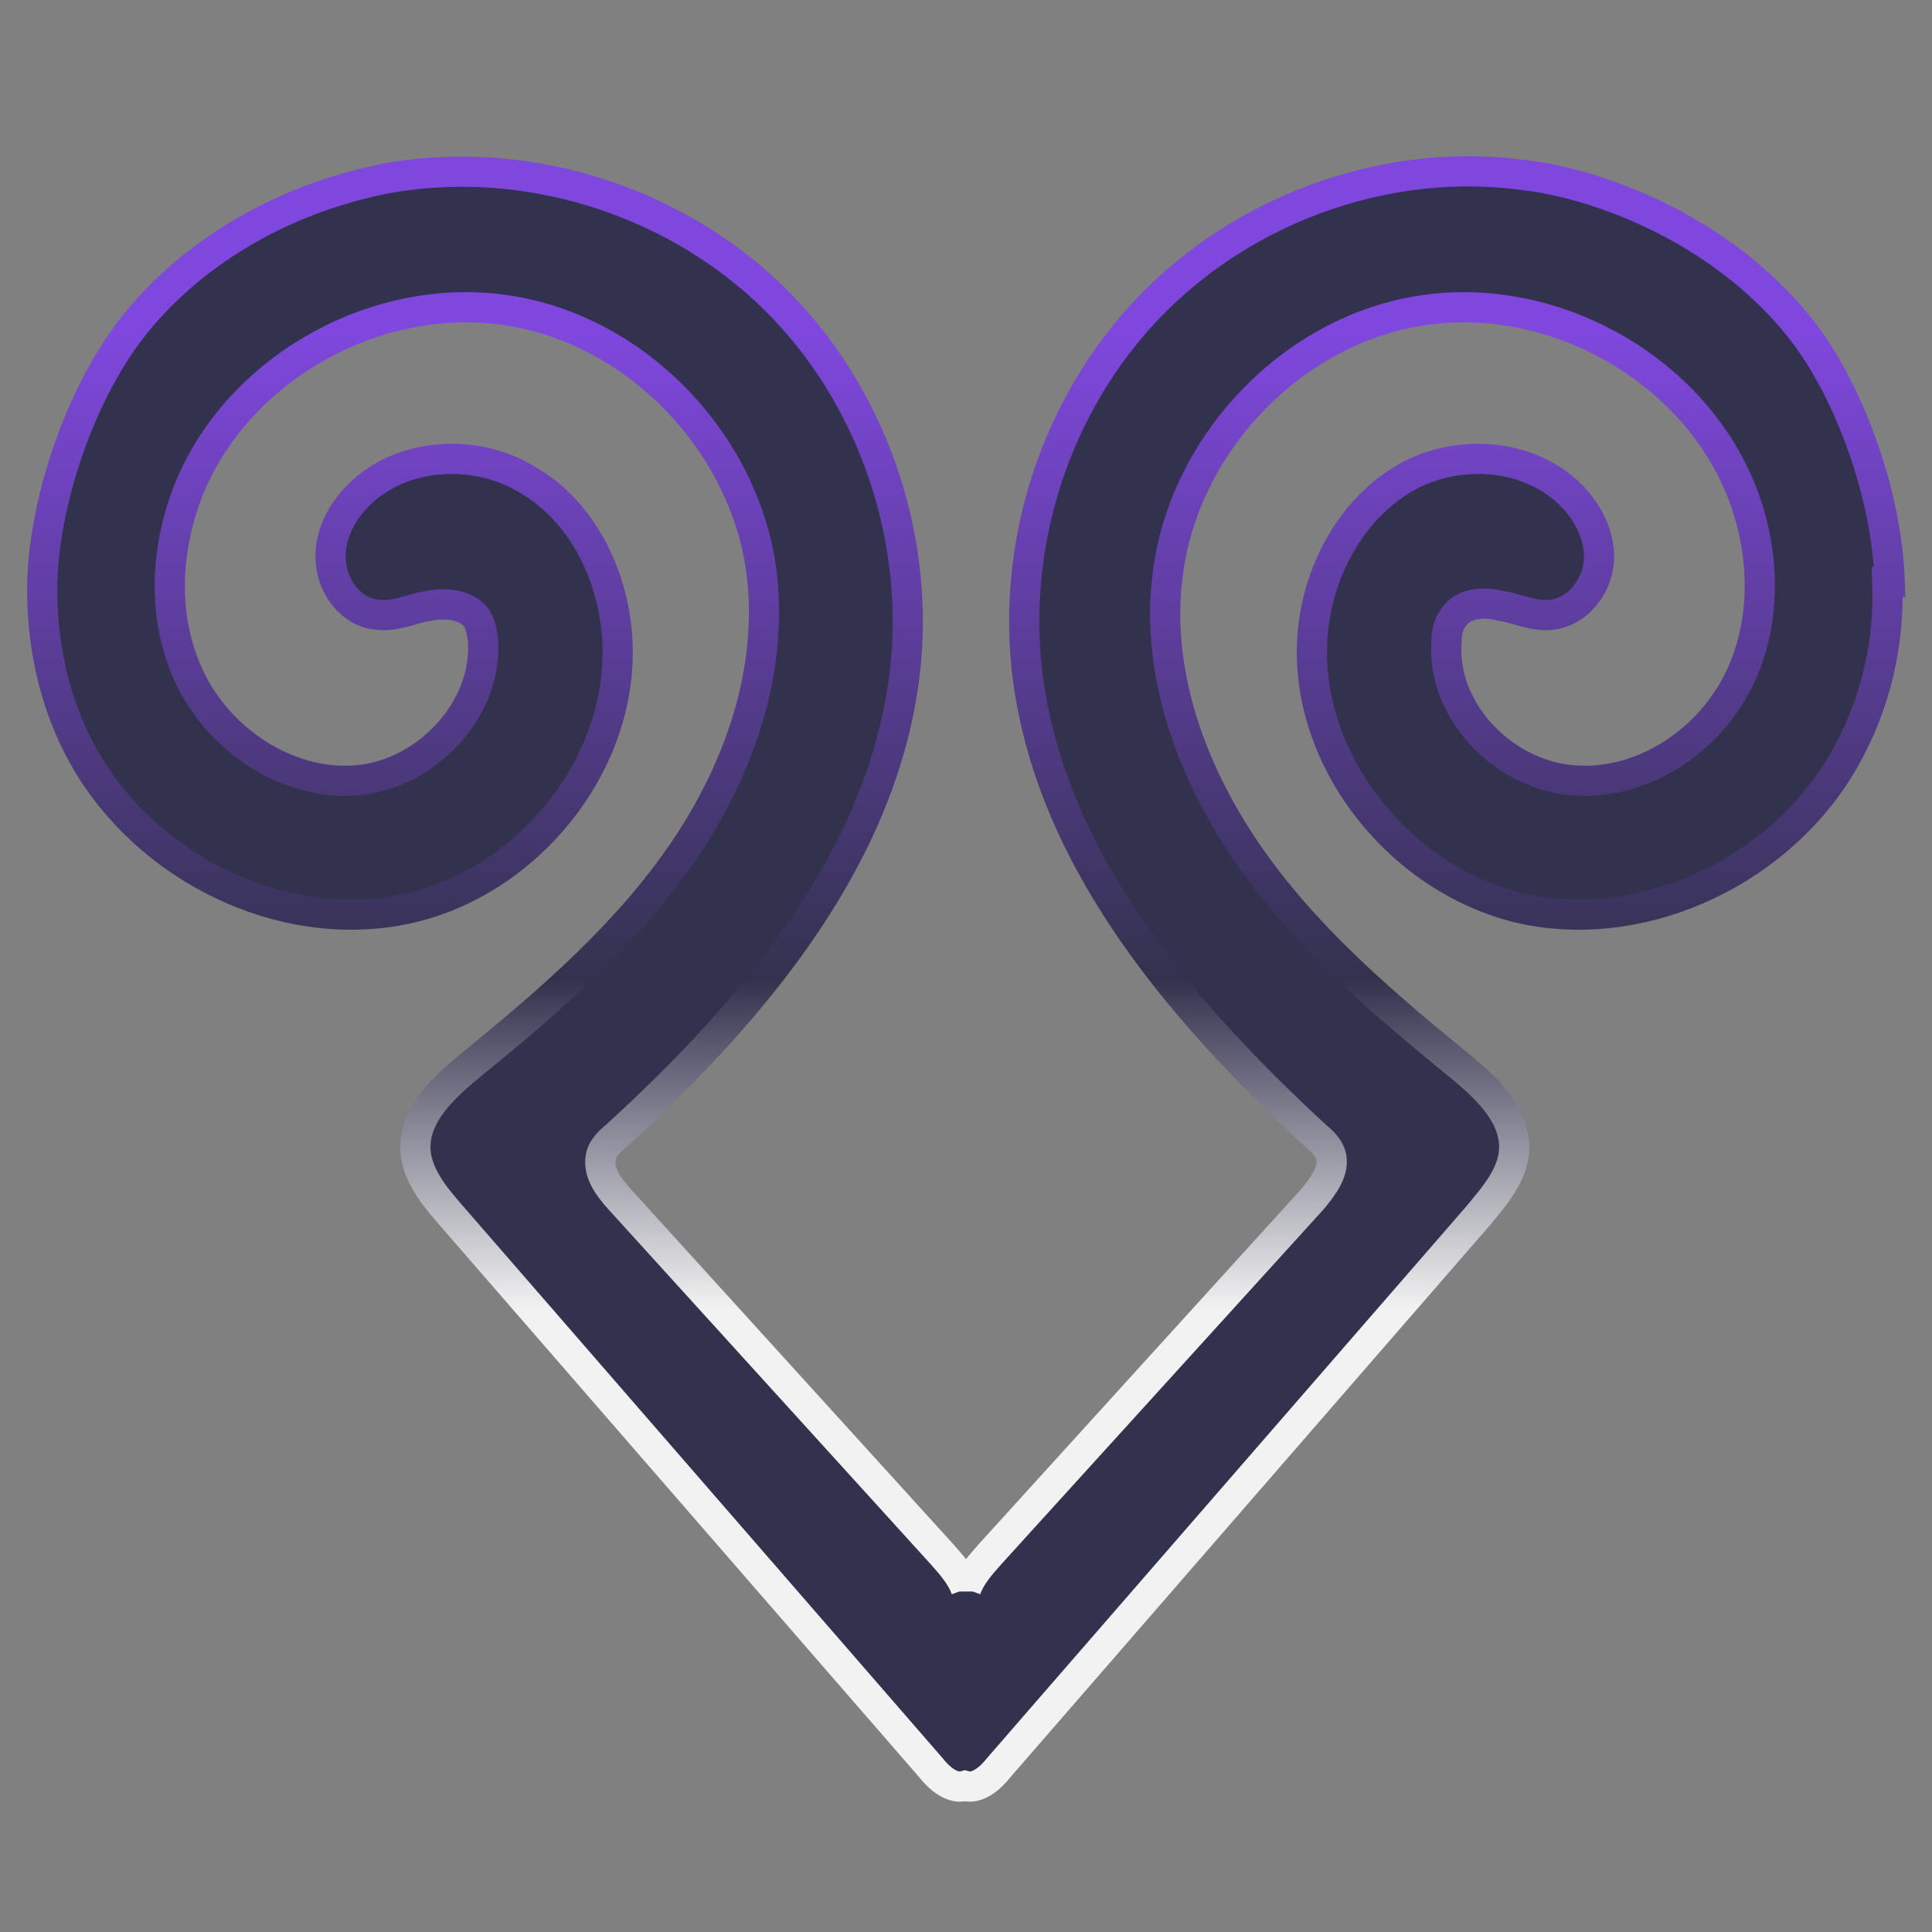
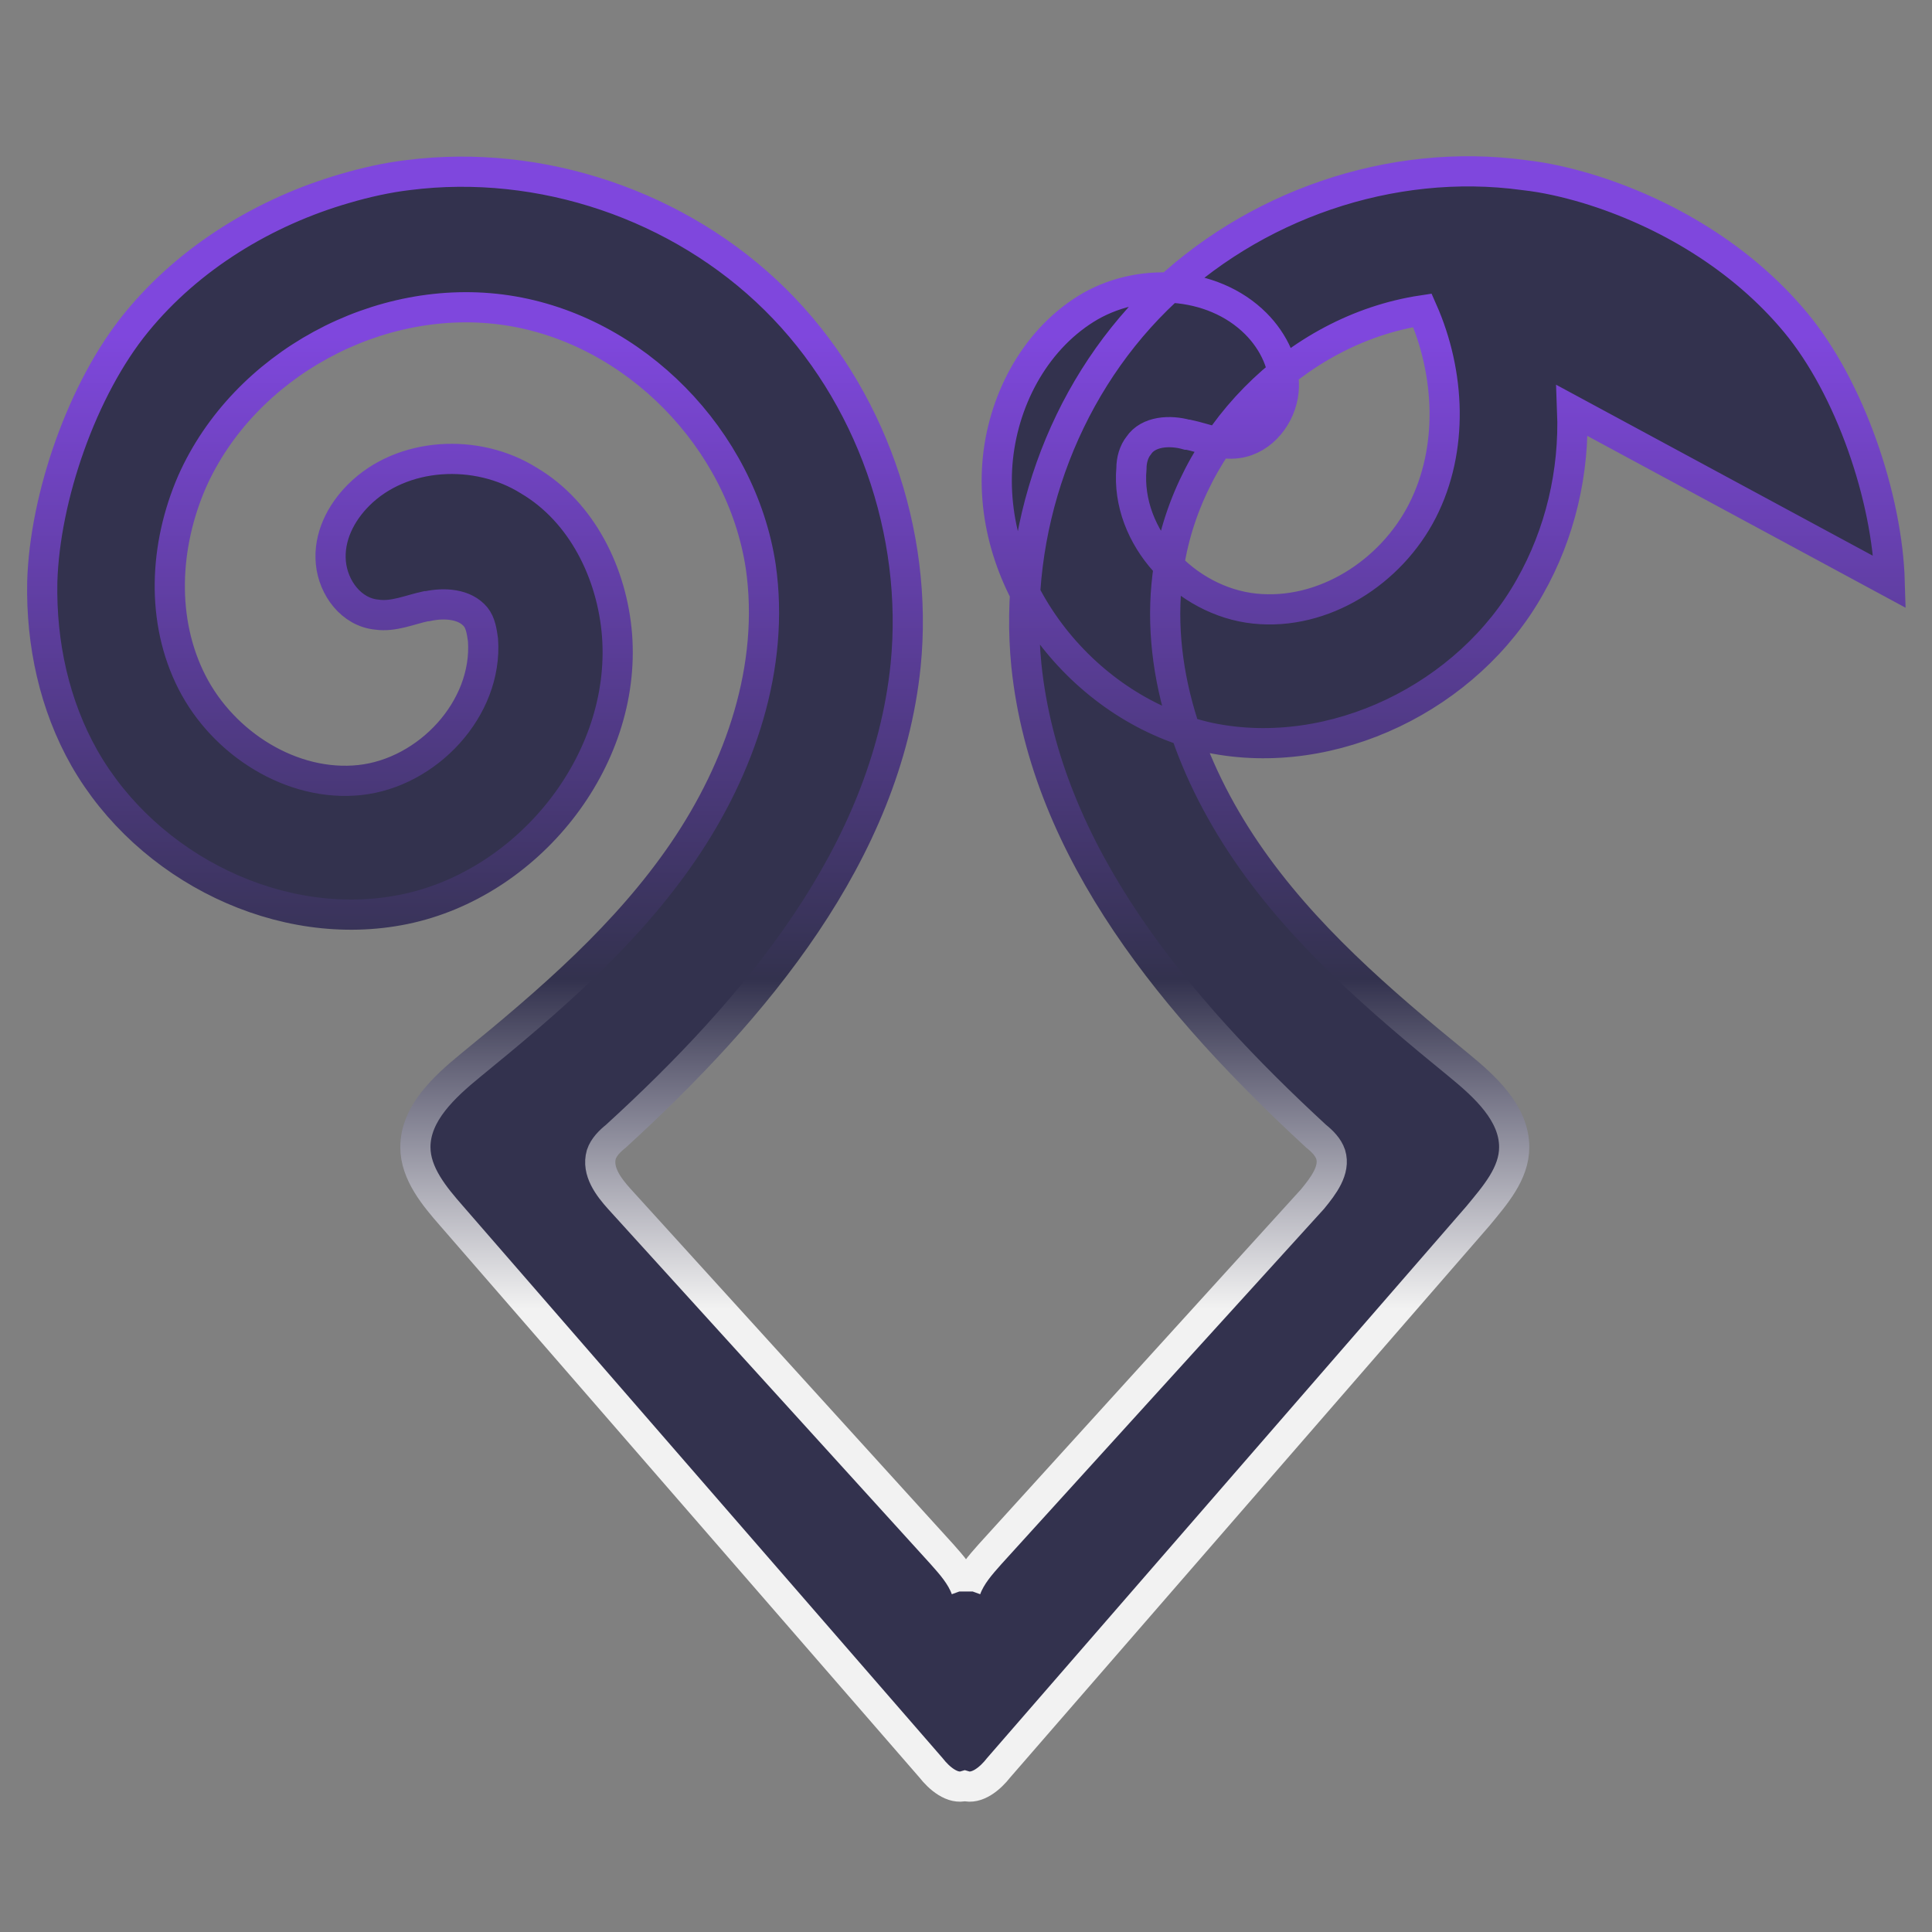
<svg xmlns="http://www.w3.org/2000/svg" id="Layer_1" data-name="Layer 1" viewBox="0 0 16 16">
  <rect x="0" y="0" width="16" height="16" fill="#808080" stroke="none" />
  <defs>
    <linearGradient id="linear-gradient" x1="8" y1="14.93" x2="8" y2="1.29" gradientUnits="userSpaceOnUse">
      <stop offset=".3" stop-color="#f2f2f2" />
      <stop offset=".5" stop-color="#33324e" />
      <stop offset=".89" stop-color="#7f47dd" />
    </linearGradient>
  </defs>
-   <path d="M15.65,4.82c-.02-.7-.33-1.61-.78-2.15-.44-.53-1.07-.91-1.73-1.11-.17-.05-.34-.09-.52-.11-1.1-.15-2.25,.25-3.04,1.03-.79,.78-1.19,1.92-1.08,3.03,.16,1.55,1.25,2.84,2.4,3.9,.05,.04,.1,.09,.12,.15,.04,.13-.06,.26-.15,.37-.89,.98-1.78,1.96-2.67,2.94-.08,.09-.16,.18-.2,.29,0,0,0,.02,0,.02,0,0,0-.02,0-.02-.04-.11-.12-.2-.2-.29-.89-.98-1.78-1.96-2.67-2.94-.09-.1-.19-.23-.15-.37,.02-.06,.07-.11,.12-.15,1.15-1.05,2.24-2.34,2.4-3.9,.11-1.1-.29-2.25-1.08-3.03-.79-.78-1.94-1.17-3.04-1.03-.17,.02-.35,.06-.52,.11-.66,.19-1.29,.57-1.73,1.11-.45,.55-.76,1.45-.78,2.15-.01,.51,.1,1.02,.35,1.46,.52,.91,1.63,1.46,2.65,1.25,1.02-.21,1.84-1.22,1.76-2.27-.04-.51-.29-1.02-.73-1.28-.43-.27-1.05-.24-1.41,.12-.15,.15-.25,.35-.23,.56s.17,.41,.38,.43c.14,.02,.27-.04,.41-.07,0,0,0,0,.01,0,.14-.03,.31-.02,.4,.09,.04,.05,.05,.12,.06,.19,.04,.57-.46,1.1-1.02,1.16s-1.13-.3-1.39-.81c-.26-.51-.23-1.13,0-1.66,.43-.97,1.55-1.58,2.61-1.42s1.94,1.07,2.1,2.12c.12,.83-.17,1.67-.64,2.36s-1.11,1.24-1.76,1.77c-.22,.18-.46,.4-.46,.68,0,.22,.16,.41,.3,.57,1.32,1.52,2.65,3.05,3.97,4.57,.07,.09,.18,.18,.28,.15,.1,.03,.21-.06,.28-.15,1.32-1.52,2.65-3.05,3.97-4.57,.14-.17,.3-.35,.3-.57,0-.28-.24-.5-.46-.68-.65-.53-1.29-1.08-1.76-1.77s-.77-1.53-.64-2.36c.16-1.05,1.04-1.96,2.1-2.12s2.18,.45,2.61,1.42c.23,.52,.26,1.15,0,1.66-.26,.51-.82,.87-1.39,.81s-1.07-.59-1.02-1.16c0-.07,.02-.14,.06-.19,.08-.12,.26-.13,.4-.09,0,0,0,0,.01,0,.14,.03,.27,.09,.41,.07,.21-.03,.36-.23,.38-.43s-.08-.41-.23-.56c-.36-.36-.98-.39-1.41-.12-.43,.27-.69,.77-.73,1.28-.08,1.04,.74,2.05,1.76,2.27,1.02,.21,2.14-.34,2.65-1.25,.25-.44,.37-.95,.35-1.46Z" style="fill: #33324e; stroke: url(#linear-gradient); stroke-miterlimit: 10; stroke-width: .25px;" />
+   <path d="M15.65,4.82c-.02-.7-.33-1.61-.78-2.15-.44-.53-1.07-.91-1.73-1.11-.17-.05-.34-.09-.52-.11-1.1-.15-2.25,.25-3.04,1.03-.79,.78-1.19,1.92-1.08,3.03,.16,1.55,1.25,2.84,2.4,3.9,.05,.04,.1,.09,.12,.15,.04,.13-.06,.26-.15,.37-.89,.98-1.78,1.96-2.67,2.94-.08,.09-.16,.18-.2,.29,0,0,0,.02,0,.02,0,0,0-.02,0-.02-.04-.11-.12-.2-.2-.29-.89-.98-1.78-1.96-2.67-2.94-.09-.1-.19-.23-.15-.37,.02-.06,.07-.11,.12-.15,1.15-1.05,2.24-2.34,2.4-3.9,.11-1.1-.29-2.25-1.08-3.03-.79-.78-1.94-1.17-3.04-1.03-.17,.02-.35,.06-.52,.11-.66,.19-1.29,.57-1.73,1.11-.45,.55-.76,1.45-.78,2.15-.01,.51,.1,1.02,.35,1.46,.52,.91,1.63,1.46,2.65,1.25,1.02-.21,1.84-1.22,1.76-2.27-.04-.51-.29-1.02-.73-1.28-.43-.27-1.05-.24-1.41,.12-.15,.15-.25,.35-.23,.56s.17,.41,.38,.43c.14,.02,.27-.04,.41-.07,0,0,0,0,.01,0,.14-.03,.31-.02,.4,.09,.04,.05,.05,.12,.06,.19,.04,.57-.46,1.1-1.02,1.16s-1.13-.3-1.39-.81c-.26-.51-.23-1.13,0-1.66,.43-.97,1.55-1.58,2.61-1.42s1.94,1.07,2.1,2.12c.12,.83-.17,1.67-.64,2.36s-1.11,1.24-1.76,1.77c-.22,.18-.46,.4-.46,.68,0,.22,.16,.41,.3,.57,1.32,1.52,2.65,3.05,3.97,4.57,.07,.09,.18,.18,.28,.15,.1,.03,.21-.06,.28-.15,1.32-1.52,2.65-3.05,3.97-4.57,.14-.17,.3-.35,.3-.57,0-.28-.24-.5-.46-.68-.65-.53-1.29-1.08-1.76-1.77s-.77-1.53-.64-2.36c.16-1.05,1.04-1.96,2.1-2.12c.23,.52,.26,1.15,0,1.66-.26,.51-.82,.87-1.39,.81s-1.07-.59-1.02-1.16c0-.07,.02-.14,.06-.19,.08-.12,.26-.13,.4-.09,0,0,0,0,.01,0,.14,.03,.27,.09,.41,.07,.21-.03,.36-.23,.38-.43s-.08-.41-.23-.56c-.36-.36-.98-.39-1.41-.12-.43,.27-.69,.77-.73,1.28-.08,1.04,.74,2.05,1.76,2.27,1.02,.21,2.14-.34,2.65-1.25,.25-.44,.37-.95,.35-1.46Z" style="fill: #33324e; stroke: url(#linear-gradient); stroke-miterlimit: 10; stroke-width: .25px;" />
</svg>